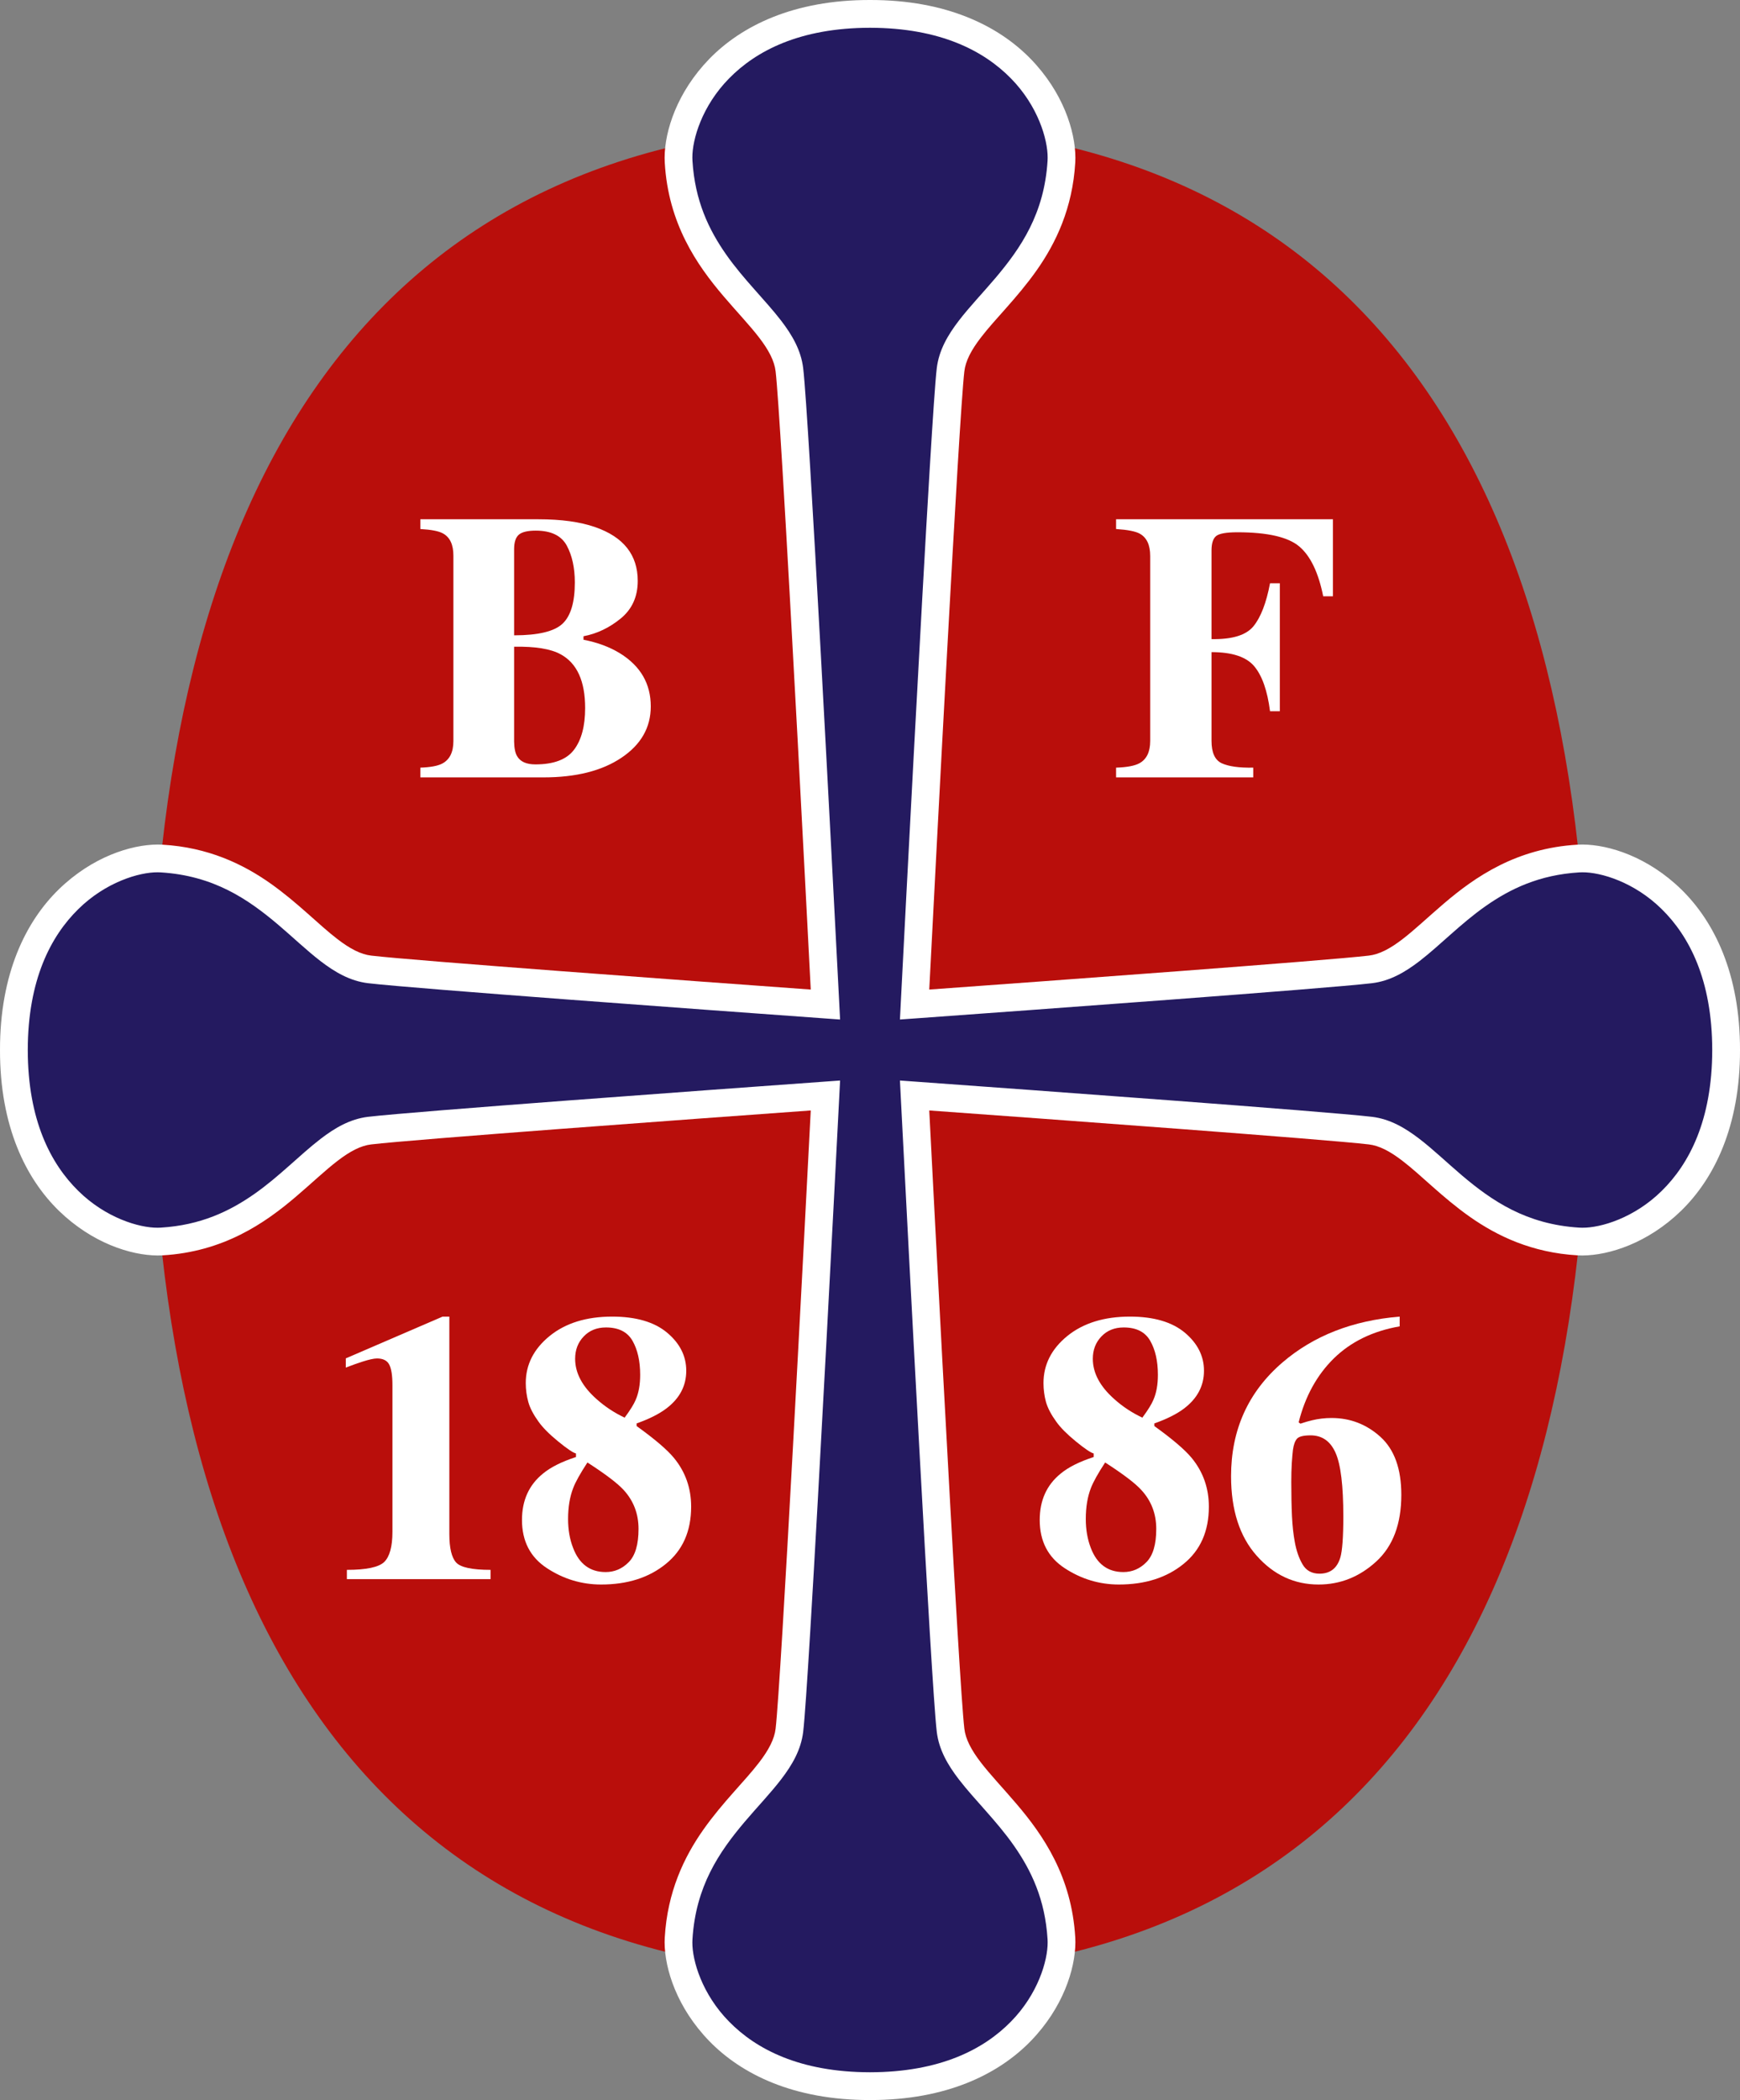
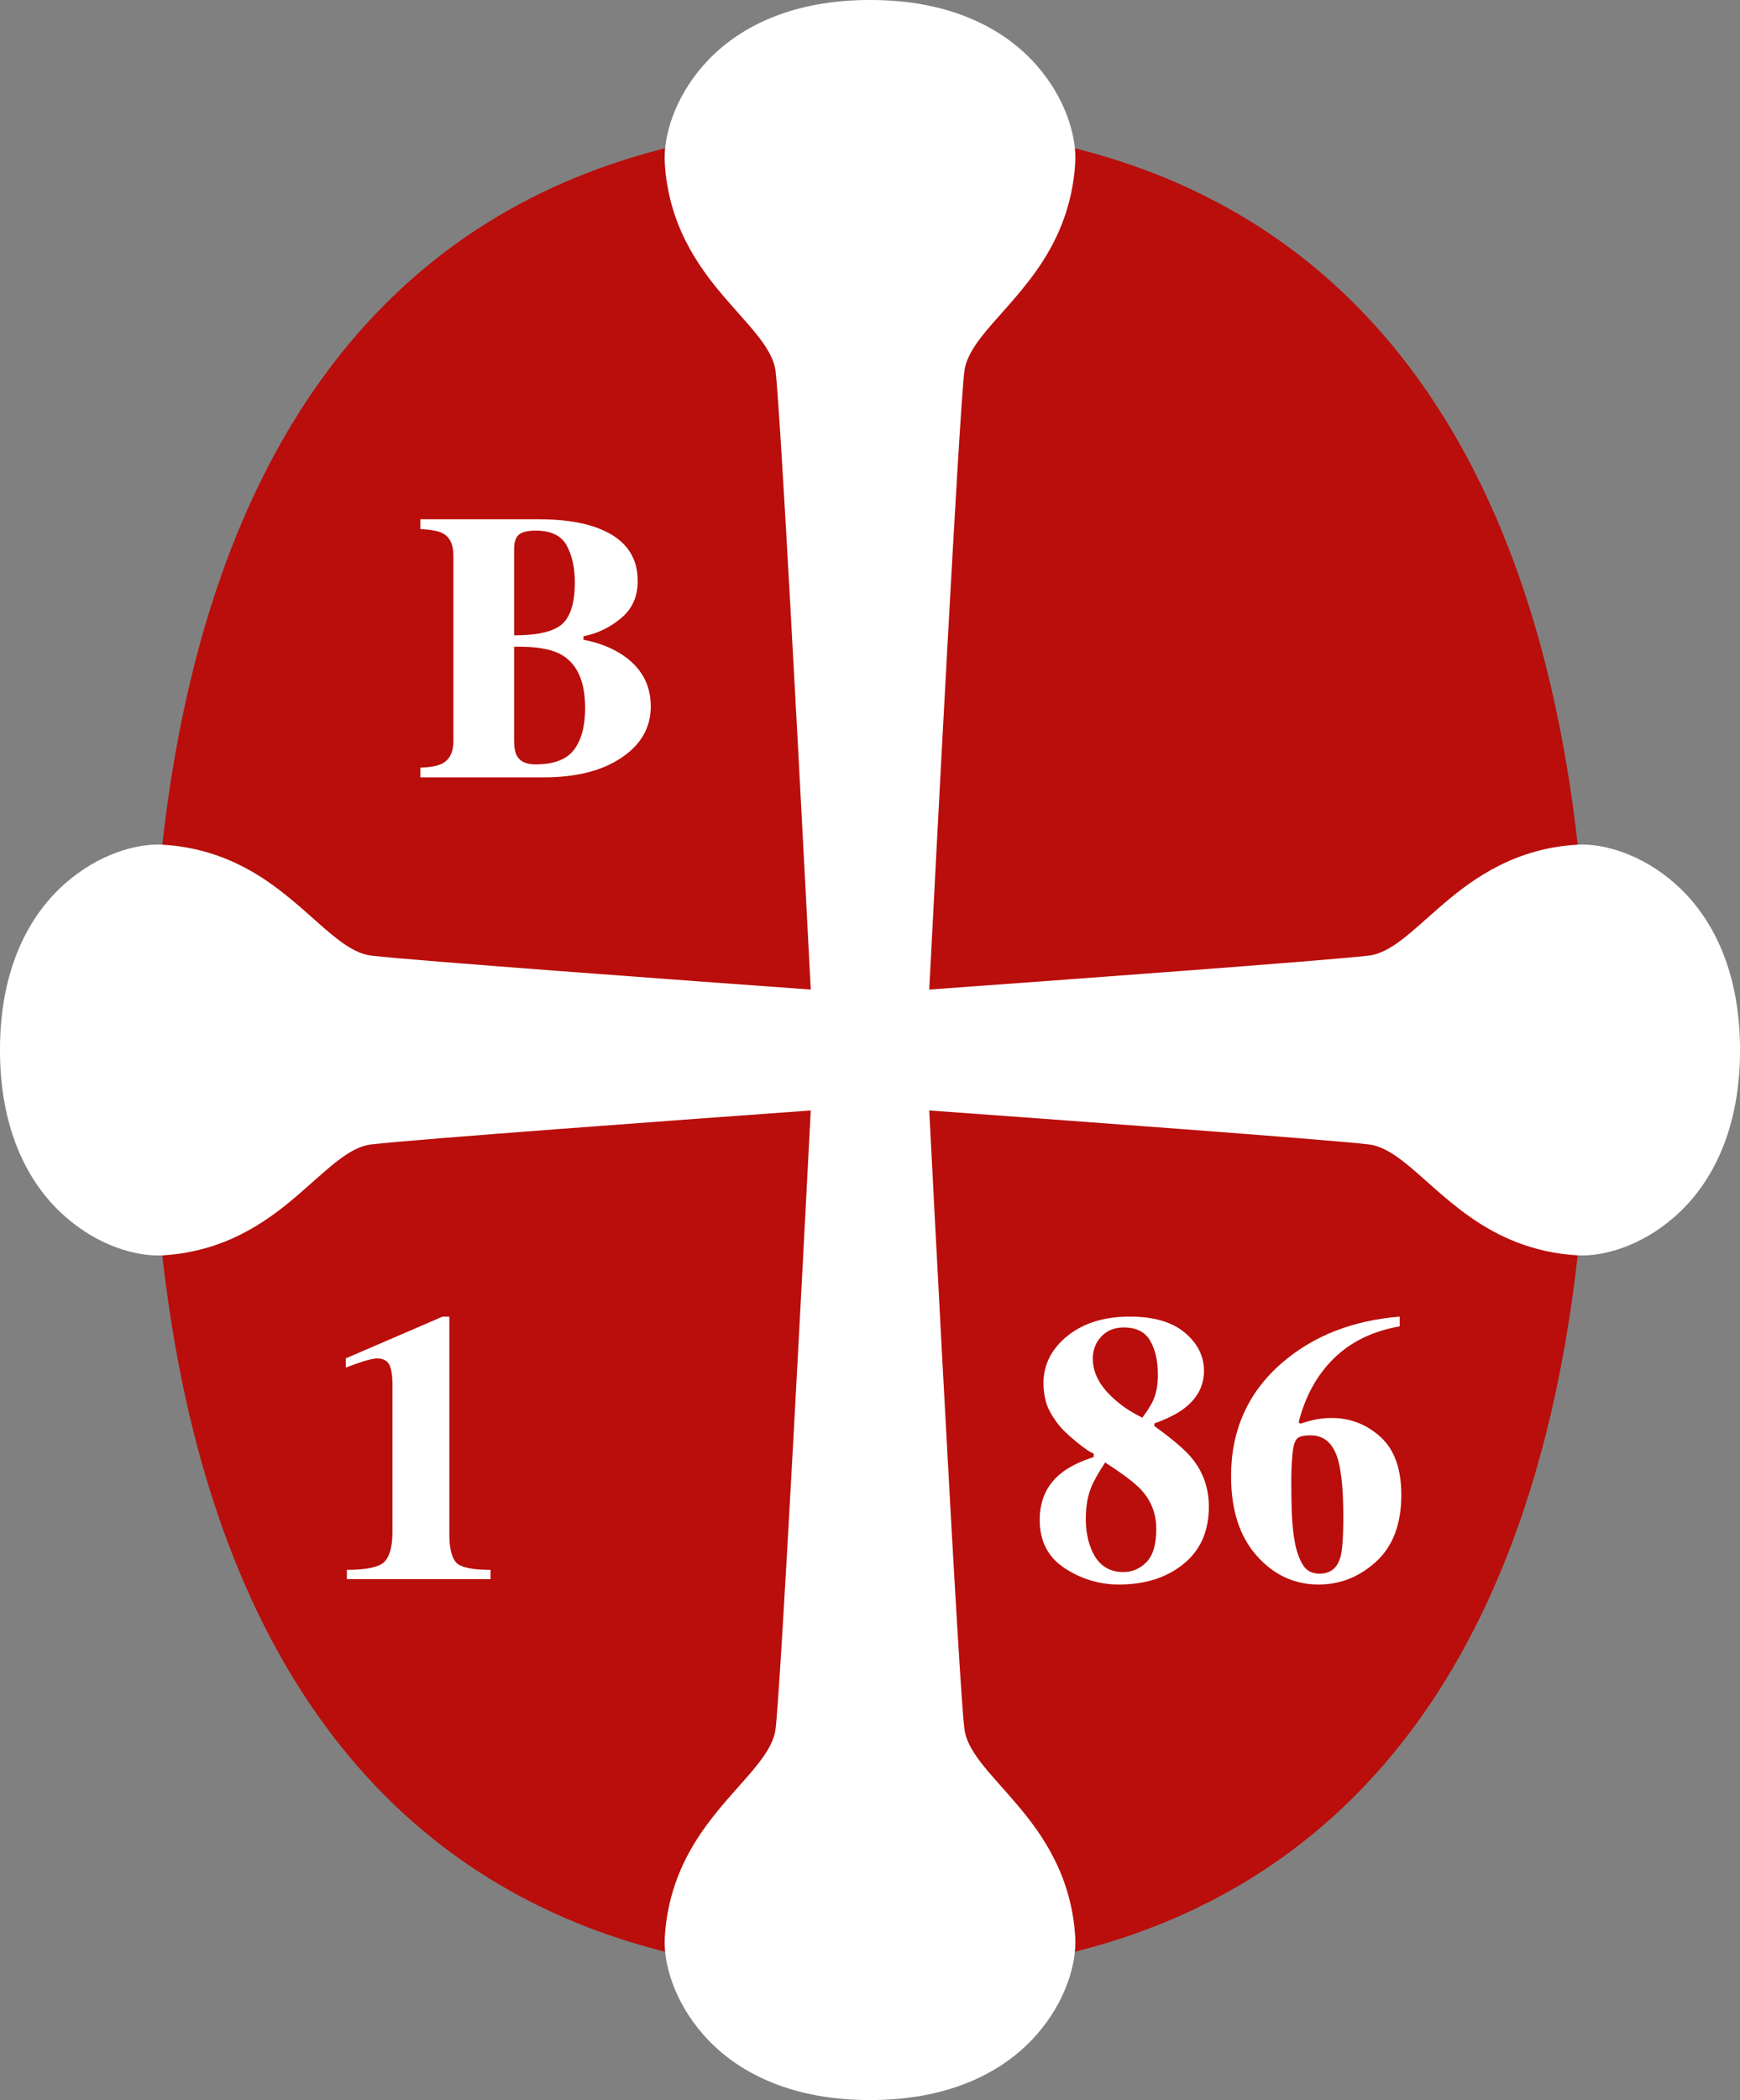
<svg xmlns="http://www.w3.org/2000/svg" width="480.42pt" height="579.59pt" viewBox="0 0 480.42 579.59" version="1.1">
  <rect x="0" y="0" width="480.42" height="579.59" fill="#808080" stroke="none" />
  <defs>
    <clipPath id="clip1">
      <path d="M 0 0 L 480.422 0 L 480.422 579.59 L 0 579.59 Z M 0 0 " />
    </clipPath>
  </defs>
  <g id="surface1">
    <path style=" stroke:none;fill-rule:nonzero;fill:rgb(72.499%,5.499%,4.3%);fill-opacity:1;" d="M 240.211 545.211 C 377.492 545.211 438.613 445.637 438.613 289.789 C 438.613 133.93 377.492 34.379 240.211 34.379 C 102.922 34.379 41.809 133.93 41.809 289.789 C 41.809 445.637 102.922 545.211 240.211 545.211 " />
    <path style=" stroke:none;fill-rule:nonzero;fill:rgb(100%,100%,100%);fill-opacity:1;" d="M 142.793 208.719 C 143.66 210.215 145.34 210.965 147.832 210.965 C 152.891 210.965 156.457 209.621 158.492 206.922 C 160.535 204.23 161.559 200.398 161.559 195.414 C 161.559 187.984 159.312 183.035 154.801 180.586 C 152.062 179.078 147.793 178.379 141.949 178.488 L 141.949 204.68 C 141.988 206.52 142.262 207.871 142.793 208.719 M 155.316 172.137 C 157.586 170.004 158.711 166.211 158.711 160.766 C 158.711 156.73 157.973 153.34 156.496 150.594 C 155.004 147.832 152.152 146.449 147.926 146.449 C 145.688 146.449 144.137 146.82 143.258 147.562 C 142.391 148.301 141.949 149.641 141.949 151.57 L 141.949 175.344 C 148.586 175.344 153.043 174.273 155.316 172.137 M 116.055 211.863 C 118.855 211.762 120.871 211.387 122.09 210.746 C 124.156 209.664 125.184 207.594 125.184 204.527 L 125.184 153.34 C 125.184 150.305 124.223 148.262 122.297 147.219 C 121.141 146.574 119.062 146.176 116.055 146.004 L 116.055 143.312 L 148.664 143.312 C 154.961 143.312 160.176 144.027 164.324 145.477 C 172.164 148.199 176.082 153.141 176.082 160.328 C 176.082 164.695 174.5 168.156 171.359 170.719 C 168.211 173.285 164.789 174.902 161.105 175.598 L 161.105 176.562 C 165.008 177.32 168.387 178.574 171.266 180.363 C 176.871 183.863 179.68 188.727 179.68 194.965 C 179.68 200.797 176.973 205.52 171.578 209.133 C 166.188 212.758 159 214.551 150.035 214.551 L 116.055 214.551 " />
    <path style=" stroke:none;fill-rule:nonzero;fill:rgb(100%,100%,100%);fill-opacity:1;" d="M 95.773 433.266 C 101.137 433.266 104.57 432.539 106.078 431.098 C 107.582 429.625 108.352 426.859 108.352 422.797 L 108.352 382.23 C 108.352 379.562 108.043 377.676 107.445 376.562 C 106.84 375.465 105.727 374.922 104.109 374.922 C 103.246 374.922 101.926 375.211 100.125 375.785 C 98.992 376.141 97.438 376.68 95.477 377.438 L 95.477 374.895 L 122.203 363.371 L 124.066 363.371 L 124.066 423.391 C 124.066 427.23 124.688 429.84 125.926 431.219 C 127.168 432.59 130.34 433.266 135.445 433.266 L 135.445 435.82 L 95.773 435.82 " />
-     <path style=" stroke:none;fill-rule:nonzero;fill:rgb(100%,100%,100%);fill-opacity:1;" d="M 175.508 386.359 C 176.34 384.469 176.754 382.16 176.754 379.449 C 176.754 375.633 176.043 372.512 174.641 370.051 C 173.23 367.586 170.785 366.363 167.309 366.363 C 164.797 366.363 162.746 367.188 161.168 368.844 C 159.586 370.488 158.797 372.551 158.797 375.012 C 158.797 378.941 160.766 382.648 164.723 386.145 C 167.035 388.211 169.609 389.906 172.465 391.258 C 174.012 389.164 175.031 387.523 175.508 386.359 M 158.242 427.227 C 159.918 431.648 162.922 433.875 167.219 433.875 C 169.664 433.875 171.793 432.965 173.594 431.141 C 175.402 429.309 176.301 426.266 176.301 421.961 C 176.301 417.809 174.941 414.234 172.223 411.254 C 170.523 409.383 167.184 406.855 162.191 403.629 C 160.203 406.672 158.895 409.012 158.285 410.629 C 157.324 413.074 156.848 415.938 156.848 419.234 C 156.848 422.188 157.305 424.848 158.242 427.227 M 149.902 406.711 C 152 404.961 155.047 403.426 159.031 402.125 L 159.031 401.145 C 158.207 400.934 156.566 399.832 154.117 397.828 C 151.664 395.828 149.863 394.012 148.684 392.359 C 147.277 390.406 146.324 388.594 145.867 386.934 C 145.41 385.281 145.164 383.539 145.164 381.719 C 145.164 376.613 147.371 372.281 151.773 368.707 C 156.164 365.152 161.914 363.371 169.02 363.371 C 175.613 363.371 180.676 364.859 184.199 367.809 C 187.727 370.77 189.477 374.273 189.477 378.309 C 189.477 382.465 187.672 385.914 184.031 388.691 C 182.02 390.223 179.273 391.617 175.77 392.848 L 175.77 393.574 C 180.785 397.184 184.223 400.113 186.086 402.383 C 189.242 406.223 190.828 410.719 190.828 415.824 C 190.828 422.598 188.496 427.871 183.824 431.637 C 179.168 435.426 173.219 437.312 165.98 437.312 C 160.602 437.312 155.609 435.809 151.02 432.805 C 146.426 429.801 144.121 425.363 144.121 419.492 C 144.121 414.09 146.051 409.836 149.902 406.711 " />
    <path style=" stroke:none;fill-rule:nonzero;fill:rgb(100%,100%,100%);fill-opacity:1;" d="M 318.449 386.359 C 319.285 384.469 319.699 382.16 319.699 379.449 C 319.699 375.633 318.988 372.512 317.578 370.051 C 316.172 367.586 313.727 366.363 310.254 366.363 C 307.738 366.363 305.691 367.188 304.105 368.844 C 302.523 370.488 301.73 372.551 301.73 375.012 C 301.73 378.941 303.715 382.648 307.668 386.145 C 309.965 388.211 312.551 389.906 315.406 391.258 C 316.961 389.164 317.969 387.523 318.449 386.359 M 301.18 427.227 C 302.863 431.648 305.863 433.875 310.16 433.875 C 312.609 433.875 314.73 432.965 316.531 431.141 C 318.34 429.309 319.246 426.266 319.246 421.961 C 319.246 417.809 317.887 414.234 315.152 411.254 C 313.469 409.383 310.129 406.855 305.137 403.629 C 303.137 406.672 301.852 409.012 301.223 410.629 C 300.266 413.074 299.789 415.938 299.789 419.234 C 299.789 422.188 300.262 424.848 301.18 427.227 M 292.844 406.711 C 294.938 404.961 297.977 403.426 301.973 402.125 L 301.973 401.145 C 301.152 400.934 299.512 399.832 297.059 397.828 C 294.609 395.828 292.797 394.012 291.629 392.359 C 290.219 390.406 289.27 388.594 288.797 386.934 C 288.352 385.281 288.109 383.539 288.109 381.719 C 288.109 376.613 290.316 372.281 294.707 368.707 C 299.109 365.152 304.863 363.371 311.969 363.371 C 318.559 363.371 323.609 364.859 327.145 367.809 C 330.664 370.77 332.422 374.273 332.422 378.309 C 332.422 382.465 330.605 385.914 326.98 388.691 C 324.977 390.223 322.219 391.617 318.715 392.848 L 318.715 393.574 C 323.723 397.184 327.16 400.113 329.031 402.383 C 332.188 406.223 333.77 410.719 333.77 415.824 C 333.77 422.598 331.441 427.871 326.77 431.637 C 322.109 435.426 316.164 437.312 308.922 437.312 C 303.547 437.312 298.555 435.809 293.965 432.805 C 289.371 429.801 287.07 425.363 287.07 419.492 C 287.07 414.09 288.996 409.836 292.844 406.711 " />
    <path style=" stroke:none;fill-rule:nonzero;fill:rgb(100%,100%,100%);fill-opacity:1;" d="M 358.102 397.074 C 357.555 397.695 357.184 398.723 356.984 400.156 C 356.879 401.02 356.773 402.238 356.664 403.84 C 356.57 405.438 356.527 407.164 356.527 409.012 C 356.527 412.641 356.594 415.805 356.719 418.496 C 356.855 421.195 357.117 423.531 357.488 425.527 C 357.926 427.996 358.652 430.074 359.656 431.773 C 360.648 433.469 362.215 434.32 364.312 434.32 C 367.27 434.32 369.188 432.824 370.074 429.84 C 370.613 427.996 370.895 424.246 370.895 418.574 C 370.895 410.047 370.188 404.164 368.746 400.953 C 367.328 397.746 365.027 396.145 361.867 396.145 C 359.895 396.145 358.641 396.461 358.102 397.074 M 386.457 366.062 C 379.031 367.355 372.977 370.309 368.285 374.895 C 363.617 379.484 360.371 385.363 358.562 392.555 L 359.055 392.918 C 360.301 392.504 361.371 392.188 362.25 391.988 C 363.996 391.562 365.805 391.352 367.645 391.352 C 372.82 391.352 377.316 393.098 381.156 396.57 C 384.984 400.047 386.91 405.371 386.91 412.559 C 386.91 420.602 384.594 426.746 379.977 430.969 C 375.348 435.203 370.039 437.312 364.055 437.312 C 357.371 437.312 351.676 434.668 346.973 429.359 C 342.266 424.062 339.902 416.754 339.902 407.41 C 339.902 394.625 344.633 384.152 354.09 376.027 C 362.688 368.652 373.473 364.438 386.457 363.371 " />
-     <path style=" stroke:none;fill-rule:nonzero;fill:rgb(100%,100%,100%);fill-opacity:1;" d="M 308.152 211.863 C 311.191 211.762 313.359 211.348 314.633 210.629 C 316.605 209.539 317.578 207.477 317.578 204.461 L 317.578 153.469 C 317.578 150.406 316.617 148.352 314.684 147.285 C 313.508 146.633 311.336 146.215 308.152 146.004 L 308.152 143.312 L 368.027 143.312 L 368.027 164.57 L 365.34 164.57 C 364.027 158.027 361.828 153.445 358.742 150.832 C 355.664 148.215 349.953 146.902 341.648 146.902 C 338.559 146.902 336.598 147.258 335.762 147.957 C 334.922 148.664 334.504 149.984 334.504 151.91 L 334.504 176.391 C 340.215 176.492 344.078 175.309 346.098 172.824 C 348.109 170.355 349.633 166.398 350.66 160.973 L 353.363 160.973 L 353.363 196.297 L 350.66 196.297 C 349.934 190.617 348.48 186.484 346.301 183.883 C 344.117 181.281 340.184 179.98 334.504 179.98 L 334.504 204.48 C 334.504 207.719 335.449 209.785 337.34 210.66 C 339.23 211.527 342.129 211.934 346.023 211.863 L 346.023 214.555 L 308.152 214.555 " />
    <g clip-path="url(#clip1)" clip-rule="nonzero">
      <path style=" stroke:none;fill-rule:nonzero;fill:rgb(100%,100%,100%);fill-opacity:1;" d="M 240.207 579.59 C 219.09 579.621 204.688 572.43 195.824 563.309 C 186.957 554.16 183.539 543.523 183.5 536.059 C 183.5 535.617 183.516 535.191 183.539 534.781 C 184.266 522.148 188.863 512.523 194.234 504.918 C 199.605 497.309 205.699 491.535 209.617 486.395 C 212.254 482.961 213.824 479.961 214.152 477.074 C 214.512 474.043 215.211 463.852 216.051 449.969 C 216.895 436.055 217.895 418.309 218.914 399.727 C 220.812 365.09 222.766 327.547 223.852 306.477 C 189.891 308.93 114.391 314.445 102.52 315.844 C 99.637 316.168 96.637 317.738 93.207 320.379 C 89.789 322.992 86.059 326.562 81.723 330.254 C 73.086 337.625 61.695 345.496 44.812 346.469 C 44.406 346.492 43.977 346.504 43.535 346.504 C 36.074 346.465 25.426 343.051 16.281 334.18 C 7.16 325.316 -0.031 310.91 0 289.797 C -0.031 268.676 7.16 254.27 16.281 245.406 C 25.426 236.539 36.074 233.121 43.535 233.082 C 43.977 233.082 44.41 233.098 44.82 233.121 C 57.449 233.852 67.074 238.453 74.684 243.828 C 82.289 249.203 88.062 255.297 93.207 259.211 C 96.637 261.848 99.637 263.418 102.52 263.742 C 114.391 265.141 189.891 270.656 223.852 273.109 C 222.184 240.742 218.469 169.48 216.051 129.621 C 215.211 115.738 214.512 105.547 214.152 102.512 C 213.824 99.625 212.254 96.629 209.617 93.195 C 207.004 89.777 203.43 86.051 199.738 81.715 C 192.371 73.074 184.5 61.68 183.539 44.828 C 183.512 44.391 183.5 43.957 183.5 43.527 C 183.539 36.066 186.961 25.426 195.824 16.277 C 204.688 7.16 219.09 -0.031 240.207 0 C 261.34 -0.035 275.742 7.164 284.605 16.289 C 293.473 25.438 296.883 36.086 296.922 43.543 C 296.922 43.973 296.906 44.395 296.887 44.809 C 296.152 57.441 291.551 67.066 286.18 74.672 C 280.805 82.277 274.715 88.055 270.797 93.195 C 268.156 96.629 266.586 99.629 266.258 102.512 C 265.895 105.547 265.199 115.738 264.359 129.621 C 263.52 143.535 262.516 161.277 261.5 179.859 C 259.602 214.504 257.652 252.043 256.57 273.109 C 290.523 270.656 366.031 265.141 377.906 263.742 C 380.789 263.418 383.789 261.848 387.219 259.211 C 390.637 256.598 394.363 253.023 398.695 249.336 C 407.328 241.969 418.715 234.098 435.578 233.121 C 436.02 233.094 436.457 233.082 436.891 233.082 C 444.355 233.121 454.996 236.539 464.145 245.406 C 473.262 254.273 480.449 268.676 480.422 289.797 C 480.449 310.91 473.262 325.316 464.145 334.18 C 454.996 343.051 444.355 346.465 436.887 346.504 C 436.453 346.504 436.023 346.492 435.605 346.465 C 422.969 345.738 413.344 341.133 405.738 335.762 C 398.129 330.387 392.355 324.293 387.219 320.379 C 383.789 317.738 380.789 316.168 377.906 315.844 C 366.031 314.445 290.523 308.93 256.57 306.477 C 258.23 338.844 261.945 410.105 264.359 449.969 C 265.199 463.852 265.895 474.043 266.258 477.074 C 266.586 479.961 268.156 482.961 270.797 486.395 C 273.41 489.809 276.984 493.539 280.672 497.875 C 288.043 506.512 295.91 517.902 296.887 534.793 C 296.906 535.191 296.922 535.609 296.922 536.047 C 296.883 543.504 293.473 554.148 284.605 563.297 C 275.766 572.402 261.402 579.59 240.344 579.59 " />
    </g>
-     <path style=" stroke:none;fill-rule:nonzero;fill:rgb(14.099%,10.199%,37.599%);fill-opacity:1;" d="M 231.73 302.539 C 230.191 332.43 226.238 408.617 223.699 450.434 C 222.852 464.406 222.176 474.422 221.762 477.969 C 221.164 482.969 218.68 487.156 215.699 491.055 C 212.691 494.969 209.078 498.715 205.582 502.84 C 198.582 511.117 192.078 520.582 191.191 535.238 C 191.172 535.496 191.164 535.773 191.164 536.059 C 191.129 541.191 193.875 550.398 201.309 557.953 C 208.746 565.531 220.781 571.895 240.207 571.926 C 259.648 571.895 271.684 565.531 279.121 557.945 C 286.551 550.387 289.293 541.176 289.258 536.047 C 289.258 535.762 289.25 535.484 289.234 535.23 C 288.566 524.219 284.73 516.203 279.91 509.328 C 275.09 502.457 269.23 496.91 264.715 491.055 C 261.73 487.156 259.246 482.969 258.645 477.969 C 258.23 474.422 257.559 464.406 256.711 450.43 C 255.863 436.492 254.863 418.734 253.848 400.145 C 251.812 362.973 249.715 322.465 248.695 302.539 L 248.477 298.211 L 252.801 298.523 C 284.266 300.793 365.828 306.715 378.801 308.23 C 383.797 308.828 387.984 311.312 391.883 314.297 C 395.793 317.301 399.539 320.914 403.66 324.414 C 411.941 331.414 421.402 337.922 436.059 338.816 C 436.312 338.832 436.594 338.84 436.887 338.84 C 442.027 338.879 451.234 336.129 458.789 328.695 C 466.367 321.258 472.727 309.223 472.754 289.793 C 472.727 270.363 466.367 258.328 458.789 250.891 C 451.234 243.457 442.027 240.711 436.891 240.746 C 436.59 240.746 436.316 240.754 436.082 240.77 L 436.059 240.77 C 425.043 241.441 417.023 245.273 410.152 250.098 C 403.281 254.918 397.734 260.777 391.883 265.293 C 387.984 268.273 383.797 270.758 378.801 271.355 C 365.828 272.871 284.266 278.797 252.801 281.066 L 248.477 281.375 L 248.695 277.047 C 250.223 247.16 254.18 170.973 256.711 129.156 C 257.559 115.184 258.23 105.164 258.645 101.617 C 259.246 96.617 261.73 92.43 264.715 88.531 C 267.723 84.617 271.336 80.871 274.828 76.75 C 281.832 68.469 288.34 59.004 289.234 44.363 C 289.25 44.105 289.258 43.832 289.258 43.543 C 289.293 38.41 286.551 29.199 279.121 21.641 C 271.684 14.059 259.648 7.695 240.207 7.664 C 220.781 7.691 208.746 14.055 201.312 21.633 C 193.875 29.188 191.129 38.395 191.164 43.527 C 191.164 43.828 191.172 44.098 191.191 44.359 C 191.855 55.367 195.684 63.383 200.504 70.262 C 205.32 77.133 211.184 82.68 215.699 88.531 C 218.68 92.43 221.164 96.621 221.762 101.617 C 222.176 105.164 222.852 115.184 223.699 129.156 C 224.547 143.098 225.551 160.852 226.57 179.441 C 228.605 216.617 230.707 257.125 231.73 277.047 L 231.949 281.379 L 227.625 281.066 C 196.148 278.797 114.594 272.871 101.629 271.355 C 96.633 270.758 92.445 268.273 88.543 265.293 C 84.629 262.285 80.883 258.672 76.762 255.176 C 68.48 248.172 59.016 241.664 44.359 240.77 C 44.102 240.758 43.824 240.746 43.535 240.746 C 38.402 240.711 29.191 243.457 21.637 250.891 C 14.055 258.328 7.695 270.363 7.668 289.793 C 7.695 309.223 14.055 321.258 21.637 328.695 C 29.191 336.129 38.402 338.879 43.535 338.84 C 43.824 338.84 44.105 338.832 44.367 338.816 C 55.379 338.148 63.395 334.312 70.27 329.492 C 77.145 324.672 82.688 318.809 88.543 314.297 C 92.445 311.312 96.633 308.828 101.629 308.23 C 114.594 306.715 196.148 300.793 227.625 298.523 L 231.949 298.211 " />
  </g>
</svg>